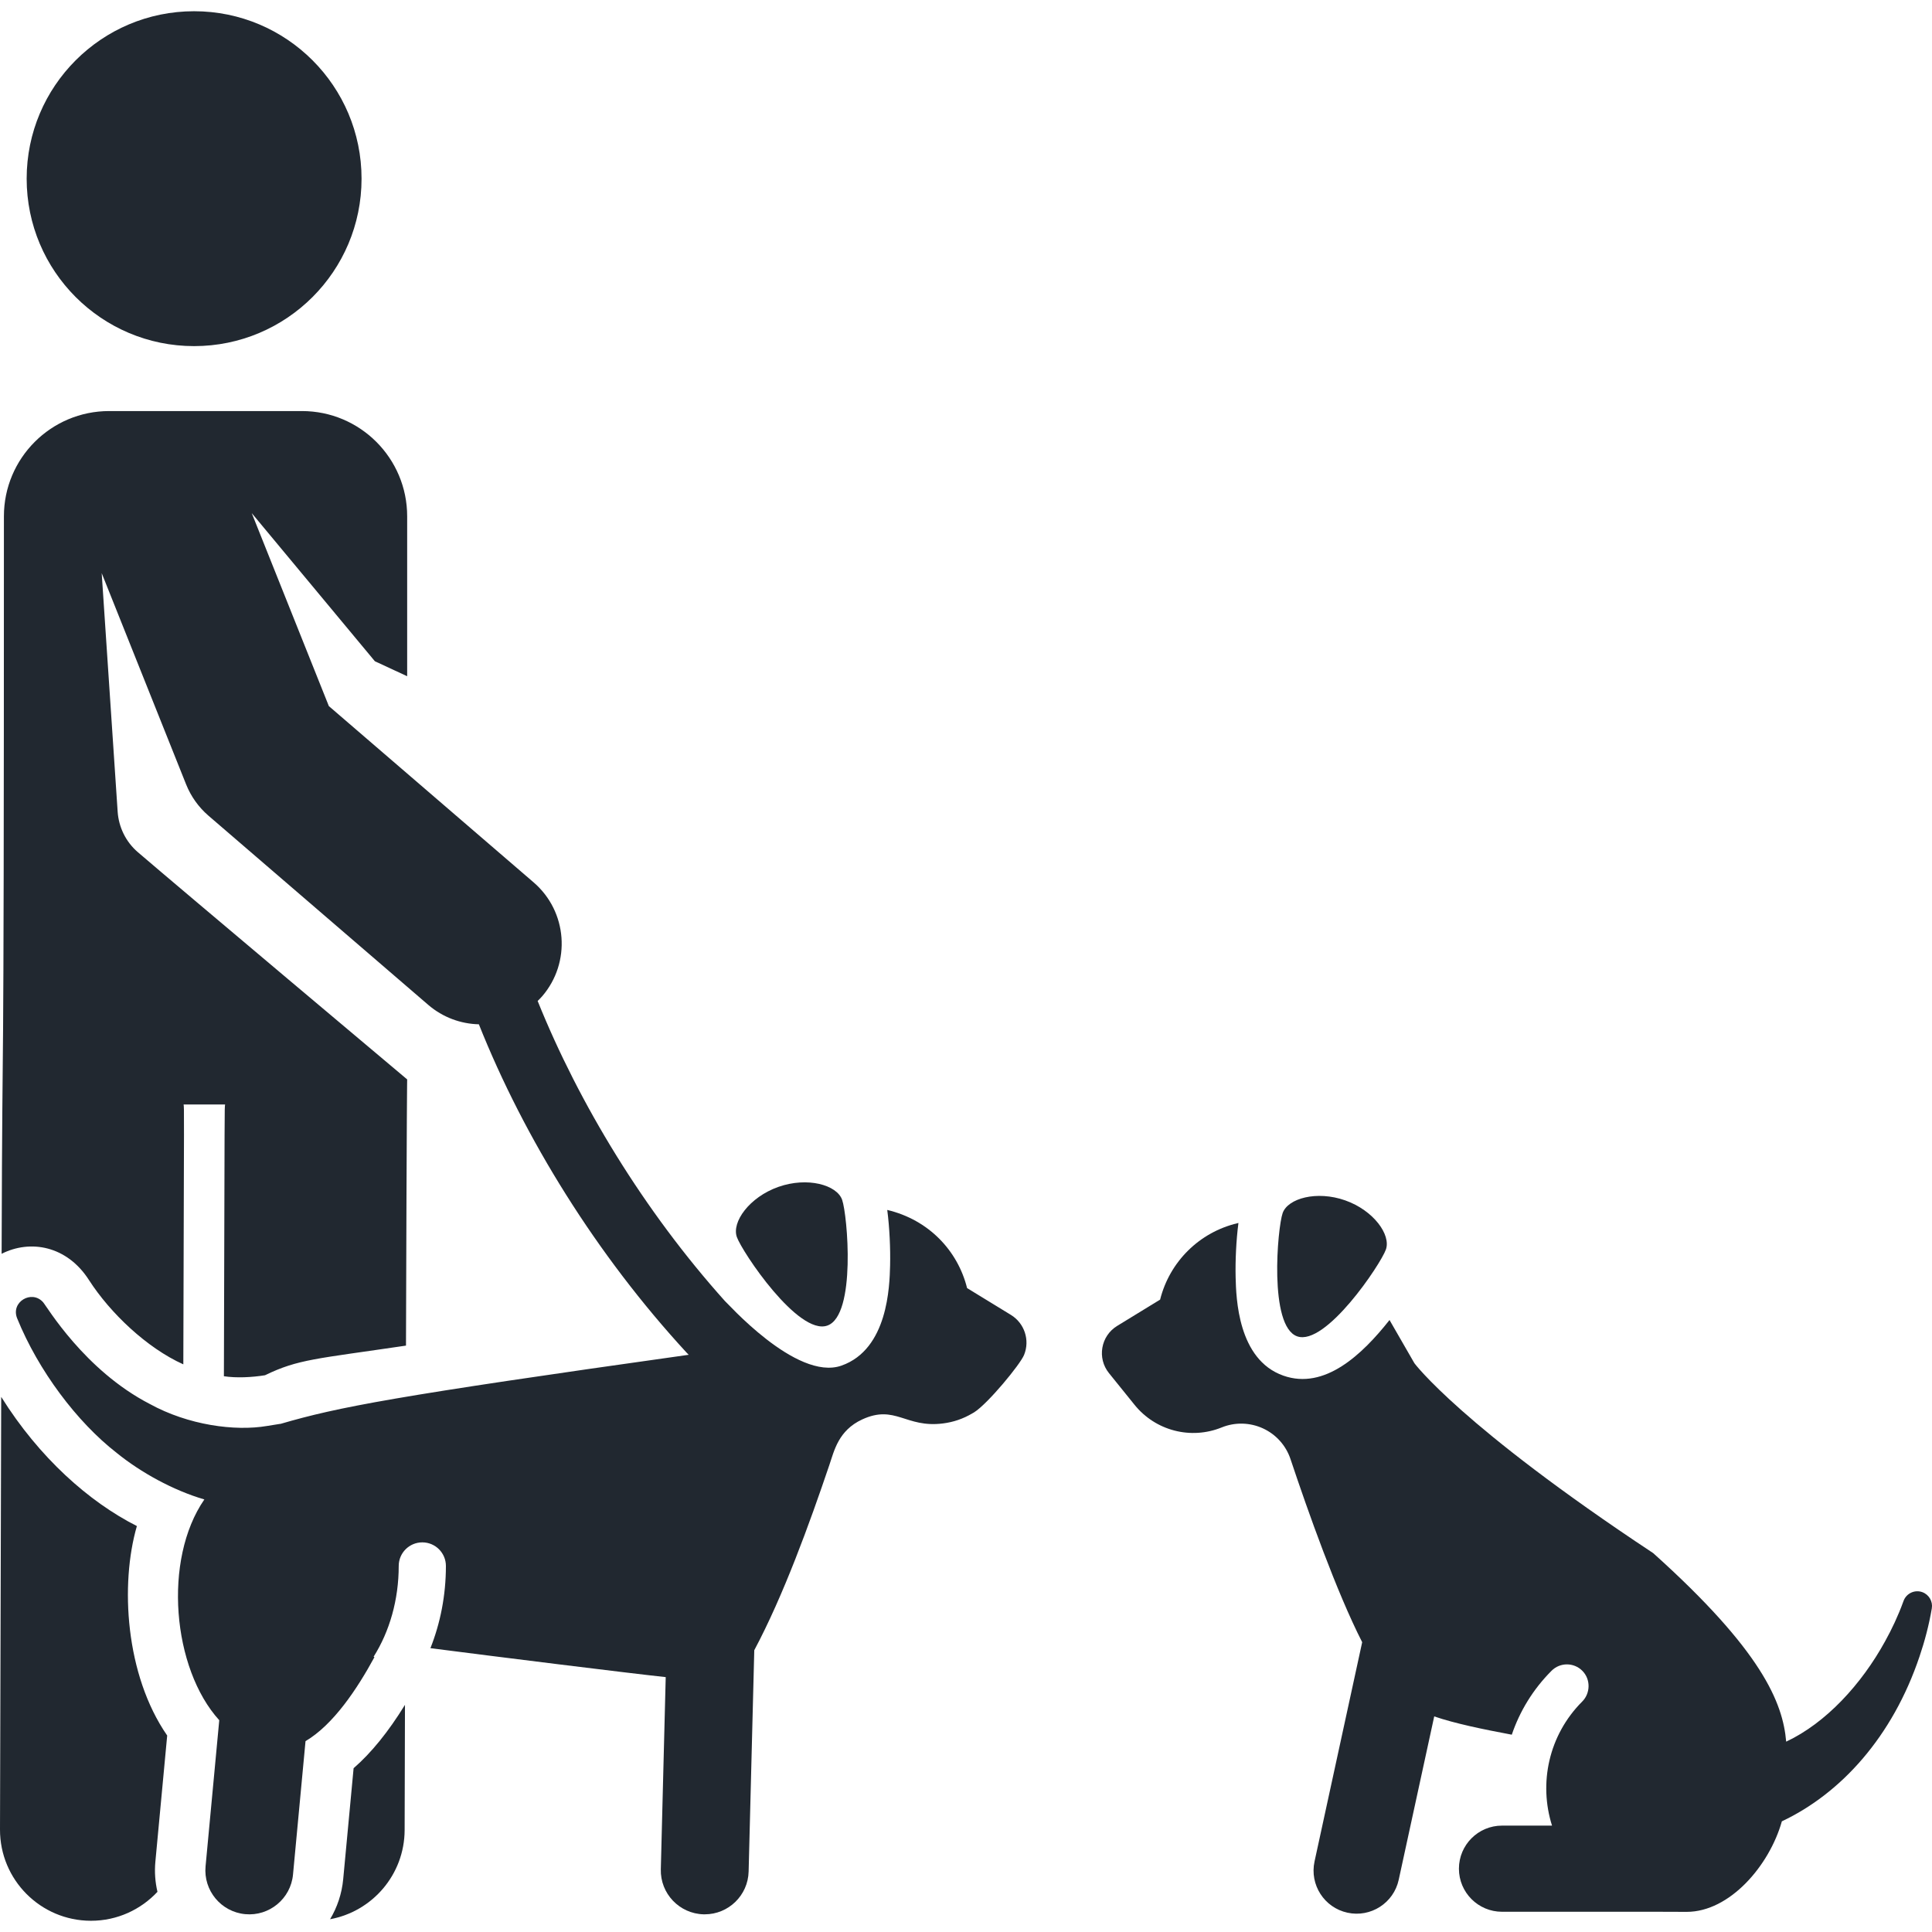
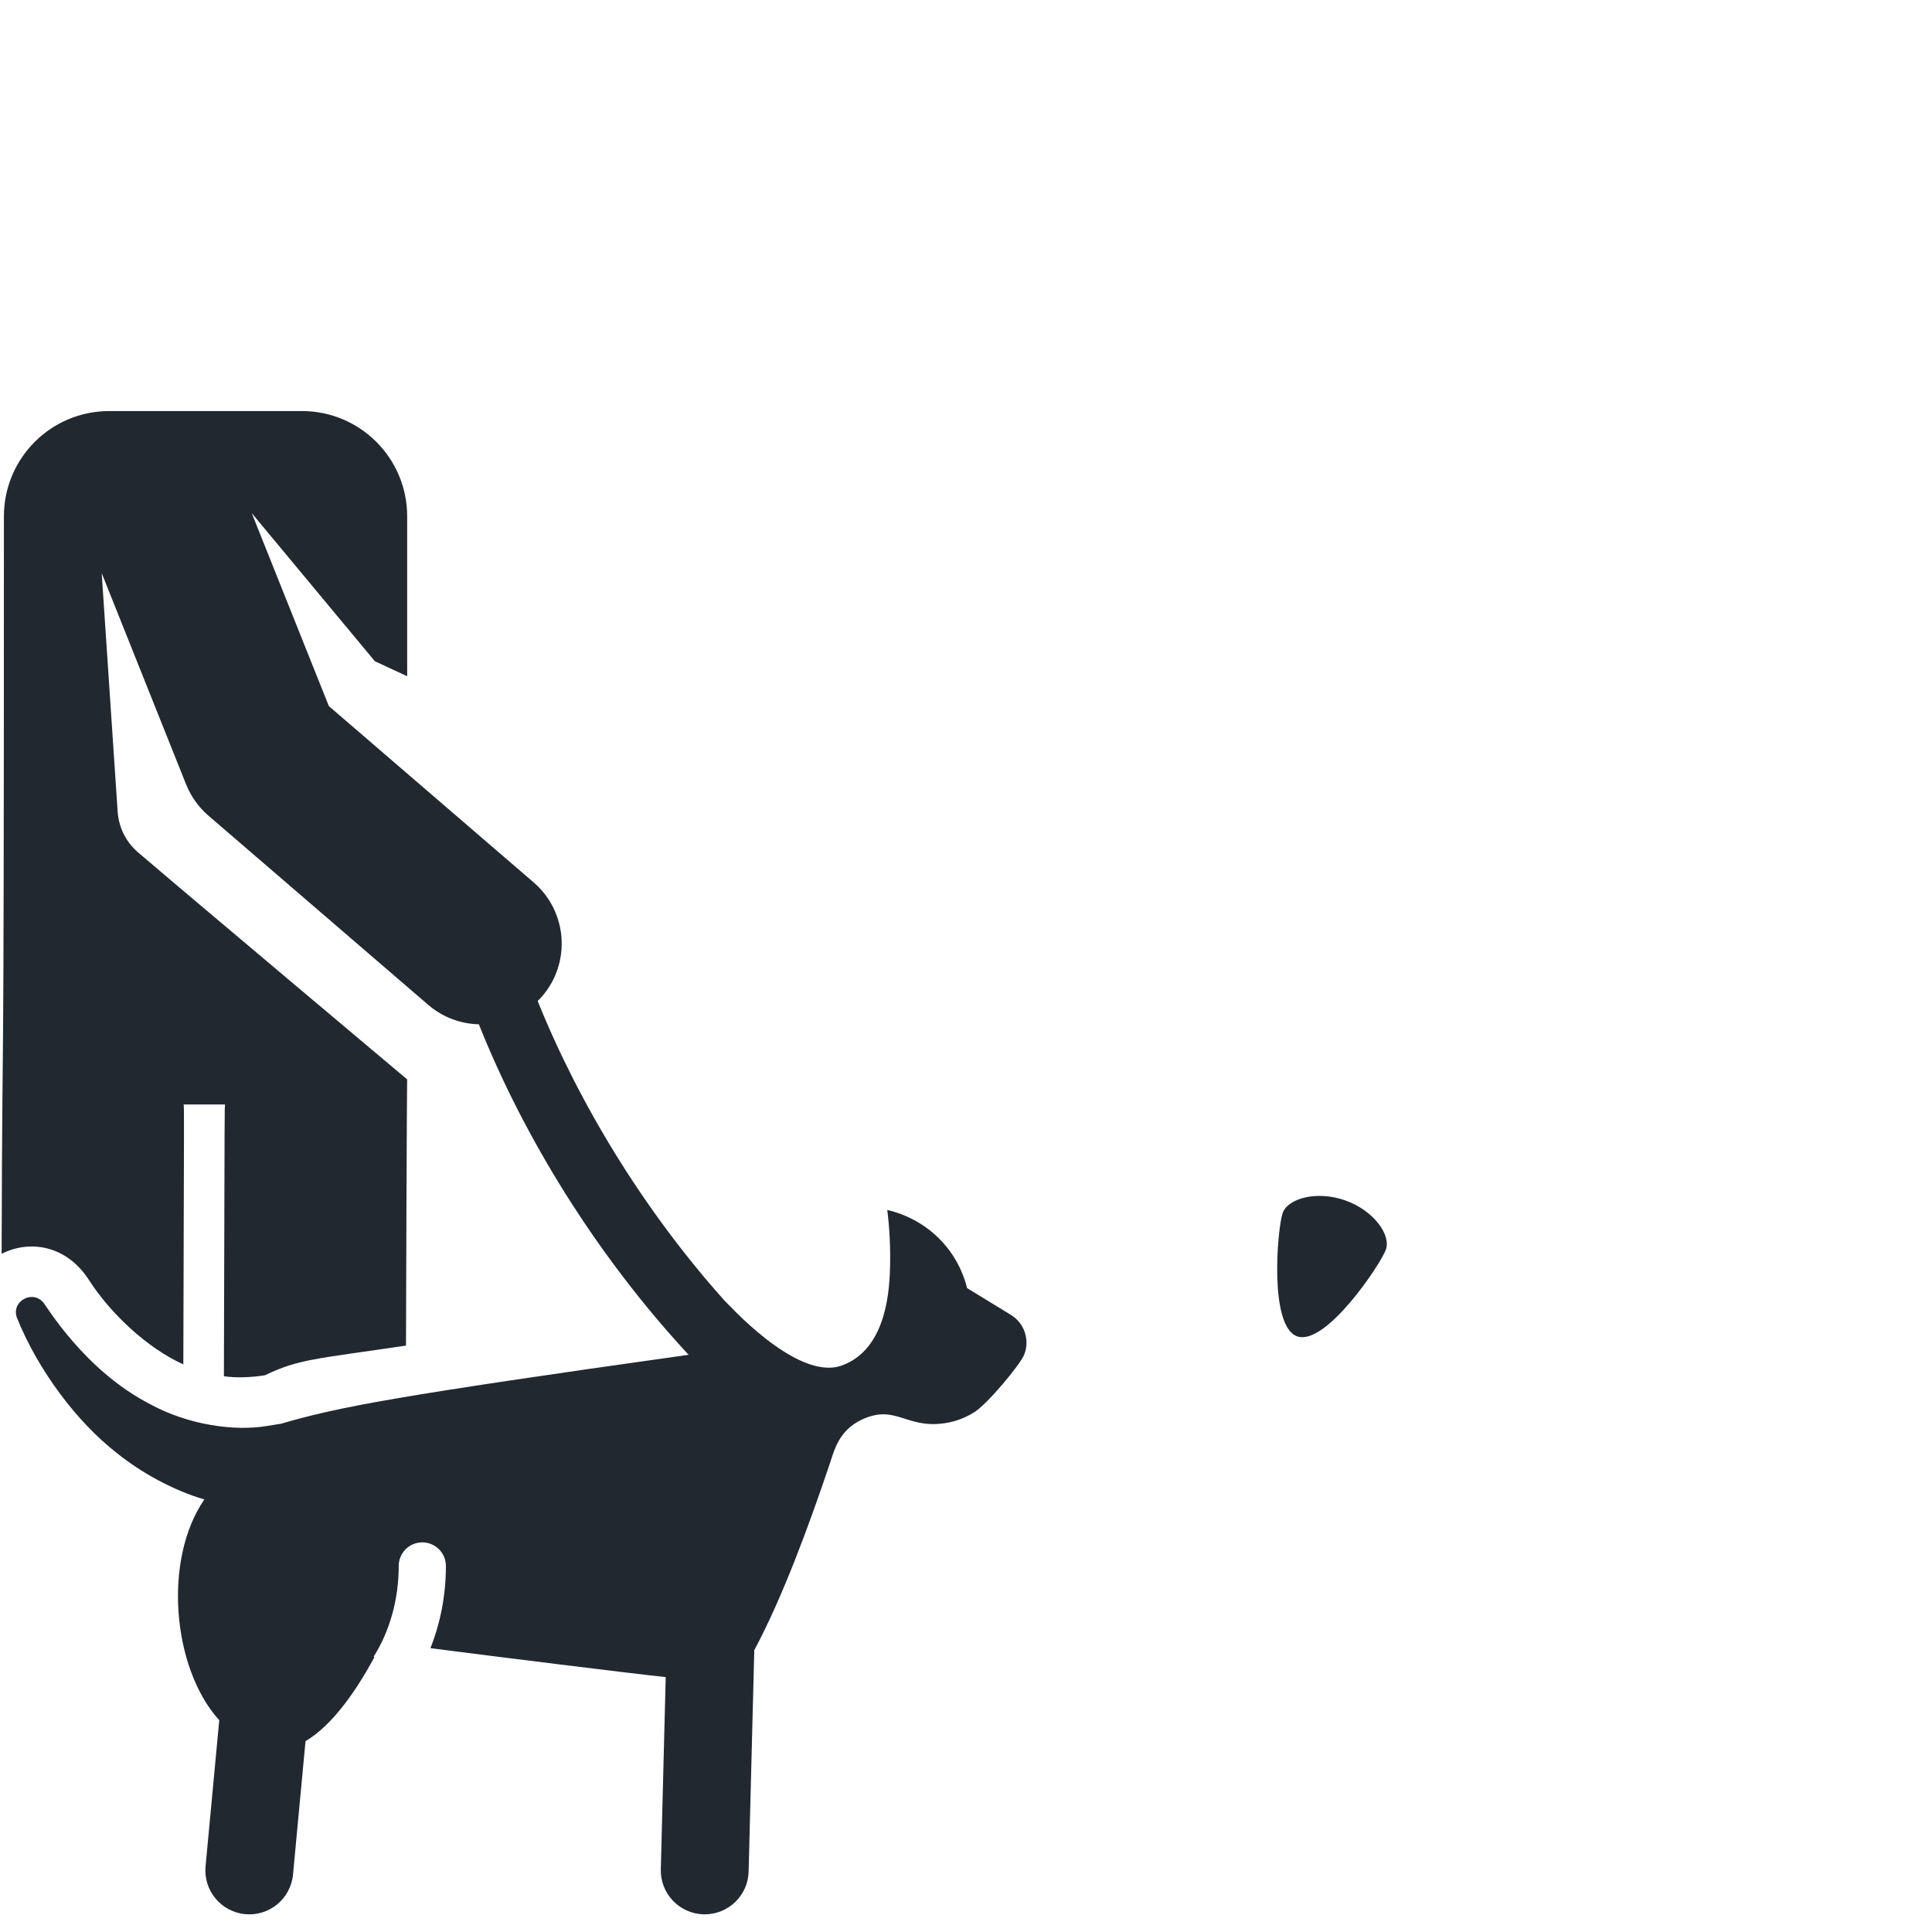
<svg xmlns="http://www.w3.org/2000/svg" width="80" height="80" viewBox="0 0 80 80" fill="none">
  <path d="M55.702 49.705C54.521 49.288 53.326 49.623 53.112 50.23C52.898 50.836 52.532 54.918 53.713 55.335C54.894 55.752 57.173 52.347 57.387 51.74C57.602 51.133 56.882 50.122 55.702 49.705Z" fill="#212830" />
-   <path d="M79.601 65.928C79.286 65.813 78.937 65.976 78.822 66.291L78.809 66.326C78.6 66.901 78.336 67.462 78.057 67.964C77.08 69.741 75.611 71.344 73.962 72.118C73.823 70.502 72.959 68.356 68.457 64.313C60.486 59.039 58.568 56.449 58.568 56.449C58.568 56.449 58.11 55.648 57.537 54.659C56.413 56.081 54.855 57.568 53.139 56.962C51.252 56.296 51.187 53.738 51.165 52.898C51.148 52.212 51.188 51.349 51.281 50.641L51.239 50.651C49.665 51.024 48.431 52.244 48.038 53.814L46.258 54.904C45.579 55.319 45.42 56.239 45.92 56.858L46.981 58.173C47.847 59.246 49.313 59.625 50.59 59.106C51.14 58.883 51.759 58.899 52.298 59.147C52.837 59.395 53.249 59.855 53.437 60.418C54.164 62.596 55.34 65.911 56.405 68L54.432 77.08C54.224 78.042 54.834 78.992 55.797 79.201C56.761 79.41 57.71 78.798 57.918 77.837L59.388 71.073C60.253 71.368 61.379 71.6 62.6 71.83C62.928 70.862 63.477 69.953 64.247 69.182C64.598 68.831 65.167 68.831 65.519 69.182C65.88 69.544 65.851 70.121 65.519 70.454C64.12 71.852 63.712 73.846 64.266 75.595H62.408H62.195C61.21 75.595 60.411 76.394 60.411 77.379C60.411 78.364 61.21 79.162 62.195 79.162C69.79 79.162 68.8 79.159 69.843 79.166C71.626 79.166 73.268 77.247 73.783 75.417C76.224 74.266 78.365 71.922 79.486 68.584C79.695 67.968 79.875 67.292 79.992 66.6C80.04 66.317 79.88 66.031 79.601 65.928Z" fill="#212830" />
-   <path d="M6.434 77.085L6.923 71.865C5.186 69.356 4.969 65.598 5.668 63.191C3.687 62.188 1.628 60.364 0.05 57.842L1.48556e-05 75.756C-0.006 77.837 1.677 79.529 3.758 79.535C3.761 79.535 3.765 79.535 3.768 79.535C4.855 79.535 5.832 79.072 6.52 78.336C6.426 77.936 6.393 77.516 6.434 77.085Z" fill="#212830" />
-   <path d="M14.642 73.218L14.211 77.814C14.154 78.421 13.961 78.981 13.668 79.471C15.419 79.15 16.749 77.622 16.755 75.778L16.769 70.594C16.081 71.709 15.377 72.579 14.642 73.218Z" fill="#212830" />
-   <path d="M8.037 14.332C11.867 14.332 14.971 11.228 14.971 7.399C14.971 3.569 11.867 0.465 8.037 0.465C4.208 0.465 1.104 3.569 1.104 7.399C1.104 11.228 4.208 14.332 8.037 14.332Z" fill="#212830" />
  <path d="M41.861 54.448L40.045 53.337C39.658 51.786 38.455 50.508 36.739 50.101C36.834 50.823 36.874 51.704 36.857 52.403C36.835 53.26 36.768 55.868 34.845 56.547C32.967 57.21 30.031 53.852 30.016 53.872C26.672 50.142 23.975 45.702 22.263 41.448C22.326 41.385 22.39 41.323 22.449 41.255C23.654 39.855 23.496 37.742 22.096 36.537L13.617 29.238L10.424 21.248L15.523 27.381L16.86 28.001V21.379C16.86 18.972 14.909 17.021 12.502 17.021H4.521C2.113 17.021 0.162 18.972 0.162 21.379C0.162 49.358 0.102 39.836 0.067 51.917C1.244 51.319 2.771 51.571 3.69 53.013C4.559 54.362 6.074 55.813 7.591 56.495C7.623 45.25 7.628 46.002 7.603 45.735H9.32C9.295 46.012 9.305 45.159 9.271 56.987C9.793 57.066 10.43 57.033 10.973 56.946C12.35 56.278 13.077 56.271 16.811 55.719C16.841 45.321 16.86 44.696 16.86 44.696C16.86 44.696 7.398 36.74 5.708 35.287C5.198 34.849 4.915 34.236 4.872 33.614L4.211 23.732L7.707 32.481C7.907 32.98 8.224 33.424 8.631 33.775L17.731 41.608C18.34 42.132 19.084 42.396 19.829 42.414C21.71 47.137 24.711 51.973 28.429 56.008L28.517 56.099C16.279 57.819 14 58.264 11.621 58.958C11.495 58.975 11.82 58.924 11.065 59.045C9.72 59.275 7.791 59.009 6.201 58.135C3.496 56.739 1.939 54.096 1.784 53.922C1.314 53.393 0.435 53.911 0.71 54.589C1.586 56.75 3.186 58.883 4.835 60.164C5.822 60.966 7.172 61.713 8.462 62.089C6.741 64.58 7.133 69.09 9.079 71.231L8.512 77.28C8.418 78.28 9.153 79.167 10.153 79.261C11.149 79.355 12.039 78.623 12.133 77.62C12.608 72.556 12.566 73.009 12.651 72.097C13.807 71.414 14.789 69.934 15.505 68.618L15.471 68.601C16.132 67.553 16.51 66.241 16.51 64.843C16.51 64.303 16.947 63.866 17.487 63.866C18.026 63.866 18.464 64.303 18.464 64.843C18.464 66.06 18.233 67.214 17.823 68.247C20.536 68.597 26.016 69.28 27.566 69.446L27.363 77.403C27.337 78.407 28.131 79.242 29.135 79.268C29.151 79.268 29.166 79.268 29.182 79.268C30.165 79.268 30.974 78.484 30.999 77.496L31.233 68.332C32.444 66.06 33.512 63.112 34.344 60.656C34.543 60.07 34.718 59.23 35.702 58.776C37.071 58.145 37.5 59.139 39.044 58.942C39.478 58.887 39.878 58.753 40.27 58.52C40.291 58.508 40.312 58.496 40.333 58.484C40.901 58.129 42.245 56.499 42.405 56.104C42.654 55.49 42.42 54.791 41.861 54.448Z" fill="#212830" />
-   <path d="M34.871 49.682C34.653 49.063 33.434 48.722 32.23 49.147C31.026 49.573 30.293 50.603 30.511 51.222C30.73 51.842 33.055 55.315 34.259 54.889C35.462 54.464 35.09 50.301 34.871 49.682Z" fill="#212830" />
</svg>